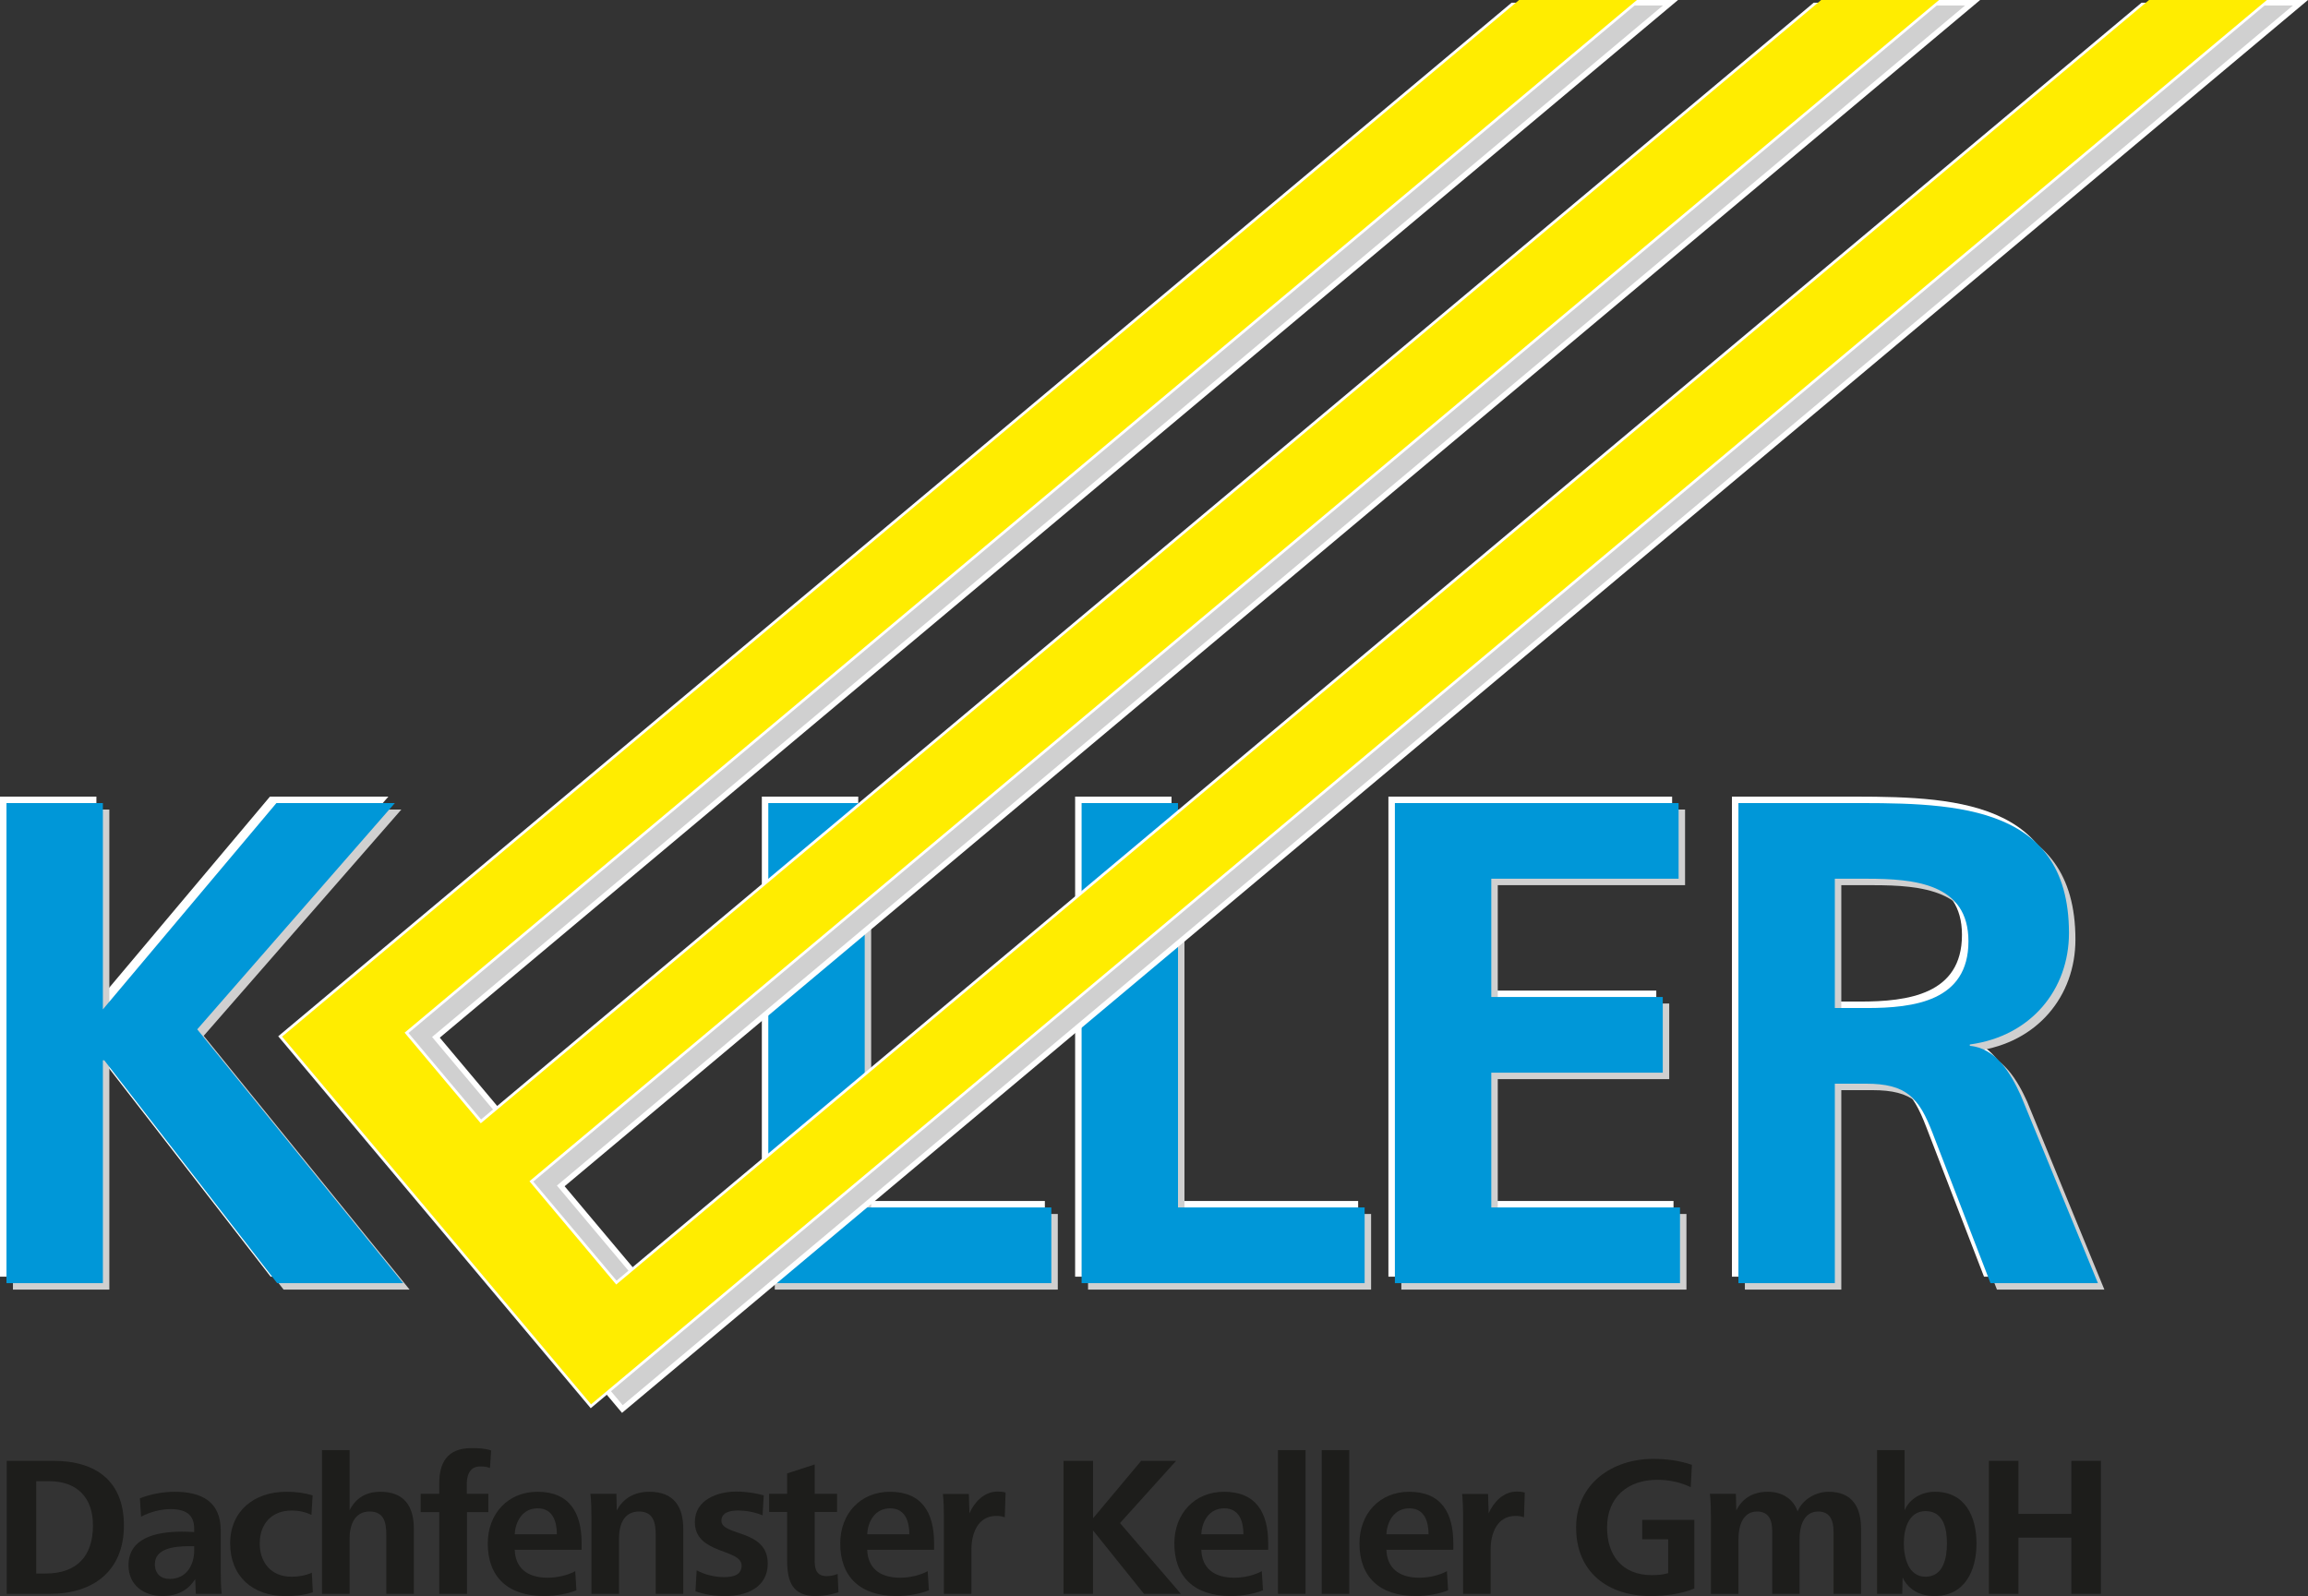
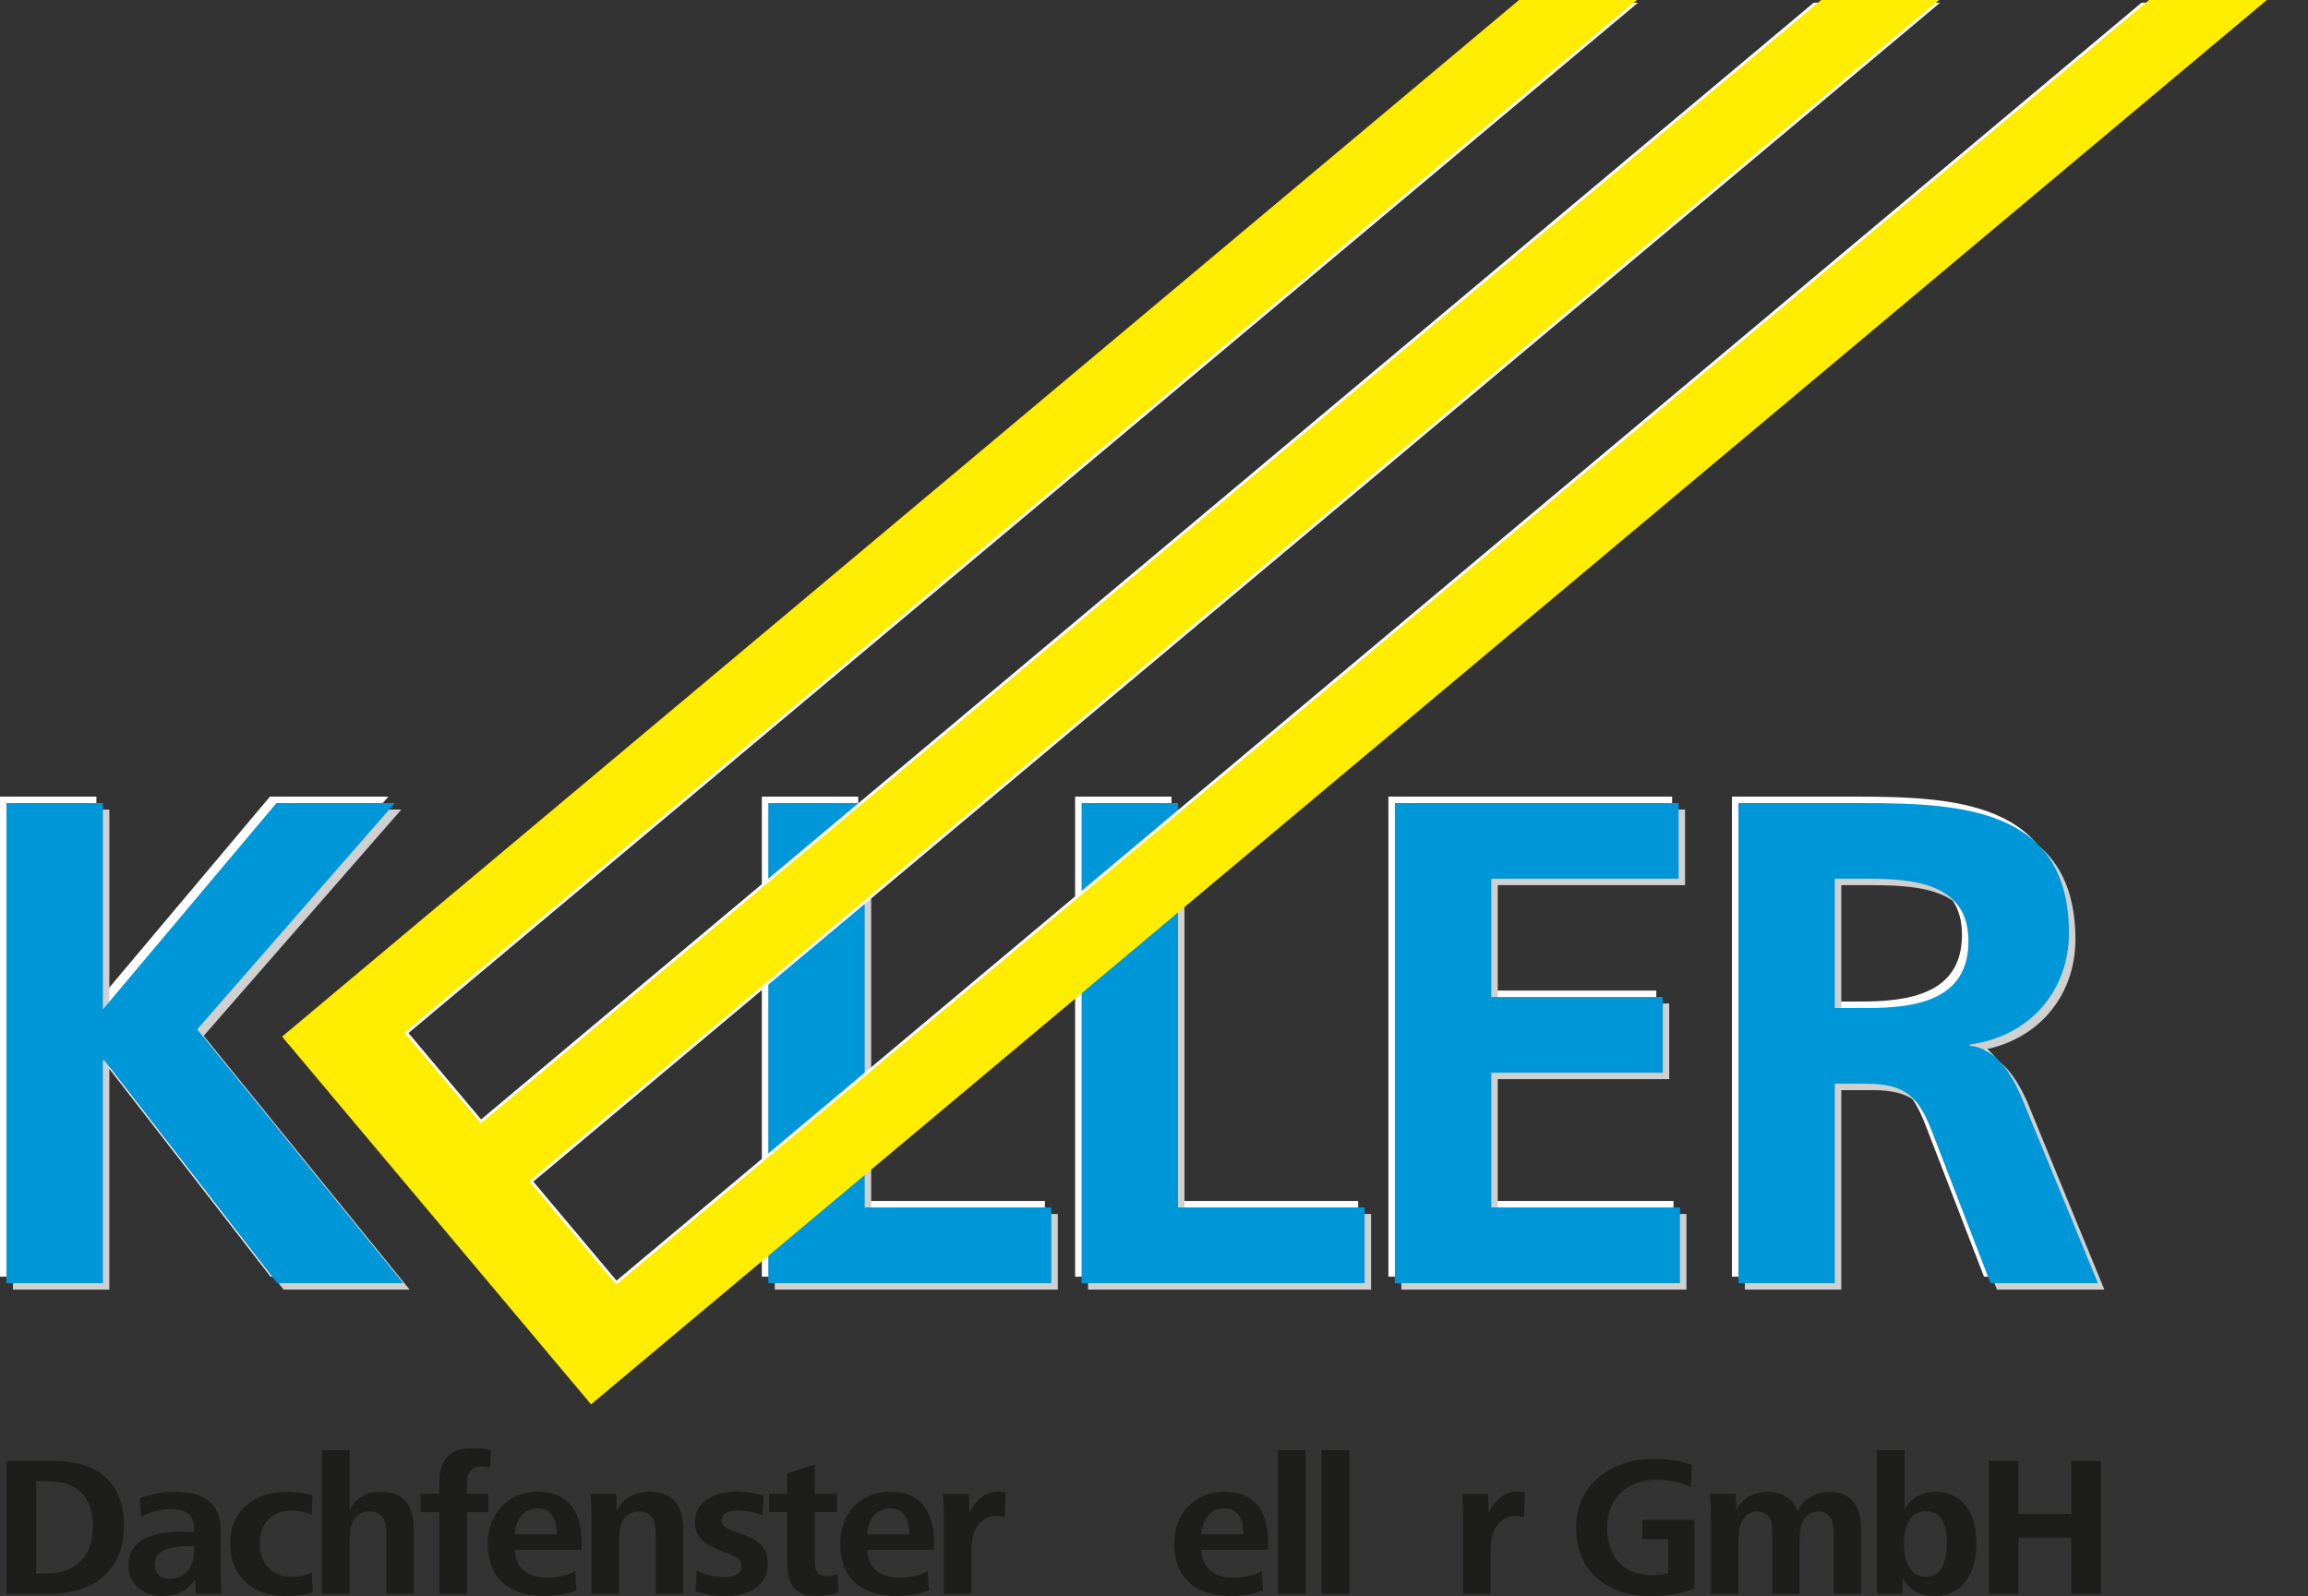
<svg xmlns="http://www.w3.org/2000/svg" id="a" width="227" height="157" viewBox="0 0 227 157">
  <rect x="0" y="0" width="227" height="157" fill="#333333" stroke="none" />
  <path d="m0,125.581h9.482v-21.919h.136l17.001,21.919h12.395l-20.252-24.963,19.439-22.259h-11.65l-17.069,20.296v-20.296H0v47.222Zm74.928,0h27.838v-7.442h-18.355v-39.779h-9.482v47.222Zm30.814,0h27.837v-7.442h-18.355v-39.779h-9.482v47.222Zm30.813,0h28.041v-7.442h-18.559v-13.259h16.865v-7.442h-16.865v-11.636h18.423v-7.442h-27.905v47.222Zm43.27-39.78h3.116c4.741,0,10.025.474,10.025,6.157,0,5.886-5.35,6.562-10.025,6.562h-3.116v-12.719Zm-9.482,39.78h9.482v-19.619h3.049c3.996,0,5.215,1.354,6.57,4.872l5.69,14.748h10.566l-7.586-18.469c-.948-2.096-2.439-4.668-5.013-4.871v-.136c6.028-.812,9.753-5.412,9.753-10.959,0-13.124-12.124-12.787-22.284-12.787h-10.228v47.222h.001Z" style="fill:#fff; fill-rule:evenodd;" />
  <path d="m1.273,126.853h9.482v-21.918h.136l17.001,21.918h12.395l-20.252-24.963,19.439-22.258h-11.65l-17.069,20.296v-20.296H1.273v47.221Zm74.928,0h27.837v-7.441h-18.355v-39.78h-9.482v47.221Zm30.813,0h27.838v-7.441h-18.355v-39.78h-9.483v47.221Zm30.813,0h28.041v-7.441h-18.558v-13.26h16.864v-7.442h-16.864v-11.636h18.422v-7.442h-27.905v47.221Zm43.271-39.78h3.116c4.741,0,10.025.474,10.025,6.156,0,5.886-5.351,6.563-10.025,6.563h-3.116v-12.719Zm-9.483,39.78h9.483v-19.619h3.048c3.997,0,5.215,1.354,6.571,4.872l5.689,14.748h10.567l-7.587-18.468c-.948-2.097-2.439-4.668-5.012-4.872v-.135c6.028-.813,9.752-5.412,9.752-10.96,0-13.124-12.123-12.787-22.284-12.787h-10.227v47.221h0Z" style="fill:#d0d0d0; fill-rule:evenodd;" />
  <path d="m.637,126.217h9.482v-21.919h.136l17.001,21.919h12.395l-20.252-24.964,19.439-22.258h-11.65l-17.069,20.296v-20.296H.637v47.222Zm74.928,0h27.837v-7.442h-18.355v-39.78h-9.482v47.222Zm30.814,0h27.837v-7.442h-18.355v-39.78h-9.482v47.222Zm30.813,0h28.041v-7.442h-18.559v-13.259h16.865v-7.443h-16.865v-11.636h18.423v-7.442h-27.905v47.222Zm43.27-39.78h3.116c4.741,0,10.025.474,10.025,6.157,0,5.886-5.35,6.562-10.025,6.562h-3.116v-12.719Zm-9.482,39.78h9.482v-19.619h3.049c3.997,0,5.215,1.353,6.571,4.871l5.69,14.749h10.566l-7.587-18.469c-.948-2.096-2.438-4.668-5.012-4.872v-.135c6.028-.812,9.752-5.412,9.752-10.96,0-13.124-12.123-12.787-22.284-12.787h-10.227v47.222Z" style="fill:#0097d8; fill-rule:evenodd;" />
-   <path d="m226.26.269L61.212,138.601l-30.389-36.175L152.711.269h11.59L42.876,102.038l7.488,8.914L182.425.269h11.59L55.153,116.653l8.534,10.158L214.669.269h11.591Z" style="fill:#d0d0d0; fill-rule:evenodd;" />
-   <path d="m61.212,138.601l-.207.173.173.206.207-.173-.174-.206ZM226.26.269l.173.206L227,0h-.74v.269ZM30.823,102.426l-.173-.206-.206.173.173.206.207-.173ZM152.711.269V0h-.099l-.075.063.174.206Zm11.59,0l.174.206L165.041,0h-.74v.269ZM42.876,102.038l-.173-.207-.206.173.173.207.207-.173Zm7.488,8.914l-.207.173.173.207.207-.174-.173-.206ZM182.425.269V0h-.098l-.075.063.173.206Zm11.59,0l.174.206L194.755,0h-.74v.269ZM55.153,116.653l-.173-.206-.206.173.173.206.207-.173Zm8.534,10.158l-.207.173.173.207.207-.173-.174-.207ZM214.669.269V0h-.098l-.075.063.173.206ZM61.385,138.806L226.433.475l-.346-.412L61.038,138.395l.347.411Zm-30.769-36.208l30.389,36.175.413-.345-30.389-36.175-.413.345ZM152.536.063L30.649,102.22l.347.411L152.884.475l-.347-.412Zm.174.475h11.59V0h-11.59v.538ZM43.05,102.244L164.475.475l-.347-.412L42.703,101.832l.347.412Zm7.521,8.535l-7.488-8.914-.413.345,7.488,8.914.413-.345ZM182.252.063L50.191,110.746l.347.411L182.599.475l-.347-.412Zm.173.475h11.59V0h-11.59v.538ZM55.327,116.859L194.189.475l-.347-.412L54.98,116.448l.347.411Zm8.567,9.78l-8.534-10.159-.413.345,8.534,10.158.413-.344ZM214.496.063L63.513,126.605l.347.412L214.843.475l-.347-.412Zm.173.475h11.591V0h-11.591v.538Z" style="fill:#fff;" />
  <path d="m.66,156.783v-13.084h4.595c4.242,0,6.932,2.04,6.932,6.356,0,4.472-3.005,6.727-7.286,6.727H.66Zm2.906-2.001h.923c3.084,0,4.654-1.726,4.654-4.727,0-2.746-1.551-4.355-4.321-4.355h-1.257v9.081Z" style="fill:#1d1d1b;" />
  <path d="m19.258,156.783l-.059-1.451c-.687,1.078-1.728,1.667-3.221,1.667-1.807,0-3.339-1.059-3.339-3.021,0-2.61,2.514-3.315,5.283-3.315.373,0,.805.02,1.178.039v-.333c0-1.394-.845-1.923-2.337-1.923-.884,0-1.964.255-2.887.746l-.118-1.805c1.021-.411,2.297-.647,3.397-.647,2.651,0,4.556.941,4.556,3.825v3.903c0,1,.02,1.627.098,2.314h-2.553,0Zm-.707-4.688c-1.591,0-3.319.294-3.319,1.766,0,.96.609,1.452,1.453,1.452,1.649,0,2.415-1.355,2.415-2.805v-.412h-.55Z" style="fill:#1d1d1b;" />
  <path d="m30.768,156.627c-.884.294-1.708.373-2.71.373-3.221,0-5.42-1.962-5.42-5.178,0-3.198,2.376-5.081,5.499-5.081,1.002,0,1.748.099,2.612.353l-.118,1.923c-.609-.295-1.257-.432-1.944-.432-2.003,0-3.142,1.355-3.142,3.237,0,1.824,1.08,3.275,3.123,3.275.687,0,1.316-.098,2.003-.392l.098,1.923h0Z" style="fill:#1d1d1b;" />
  <path d="m31.672,156.783v-14.142h2.71v5.924c.609-1.237,1.669-1.825,3.024-1.825,2.317,0,3.299,1.394,3.299,3.649v6.394h-2.71v-5.766c0-1.177-.176-2.334-1.649-2.334-1.493,0-1.964,1.373-1.964,2.647v5.454h-2.71Z" style="fill:#1d1d1b;" />
  <path d="m43.201,156.783v-8.041h-1.826v-1.805h1.826v-1.001c0-1.941.687-3.491,3.182-3.491.628,0,1.315.02,1.924.236l-.118,1.726c-.294-.137-.648-.157-.962-.157-1.178,0-1.316,1.138-1.316,1.706v.981h2.121v1.805h-2.101v8.041h-2.73Z" style="fill:#1d1d1b;" />
  <path d="m50.626,152.449c.058,1.706,1.139,2.746,3.24,2.746.962,0,2.023-.255,2.71-.647l.117,1.883c-.786.333-2.062.569-3.142.569-3.633,0-5.577-1.903-5.577-5.178,0-2.923,1.983-5.081,4.89-5.081,3.162,0,4.34,2.079,4.34,5.061v.647h-6.578Zm4.144-1.529c0-1.236-.393-2.551-1.885-2.551s-2.2,1.295-2.258,2.551h4.144Z" style="fill:#1d1d1b;" />
  <path d="m58.169,156.783v-7.65c0-.726-.02-1.47-.098-2.196h2.553l.039,1.647c.648-1.256,1.807-1.844,3.201-1.844,2.376,0,3.339,1.413,3.339,3.669v6.375h-2.71v-5.747c0-1.177-.176-2.354-1.649-2.354-1.532,0-1.964,1.374-1.964,2.667v5.434h-2.71,0Z" style="fill:#1d1d1b;" />
  <path d="m68.519,154.469c.864.451,1.787.667,2.71.667,1.041,0,1.708-.294,1.708-1.138,0-1.687-4.595-1.078-4.595-4.276,0-2.216,2.258-3.001,4.065-3.001.962,0,1.944.157,2.71.372l-.118,1.962c-.786-.313-1.591-.471-2.435-.471-.687,0-1.61.158-1.61,1.001,0,1.549,4.556.804,4.556,4.217,0,2.374-2.141,3.198-4.124,3.198-1.119,0-2.042-.138-2.985-.471l.117-2.059Z" style="fill:#1d1d1b;" />
  <path d="m82.464,156.627c-.707.236-1.492.373-2.258.373-2.258,0-2.789-1.432-2.789-3.491v-4.787h-1.768v-1.785h1.768v-2.001l2.71-.882v2.883h2.199v1.785h-2.199v4.826c0,.844.216,1.49,1.178,1.49.373,0,.727-.079,1.08-.216l.078,1.804h0Z" style="fill:#1d1d1b;" />
  <path d="m85.292,152.449c.058,1.706,1.139,2.746,3.24,2.746.962,0,2.023-.255,2.71-.647l.117,1.883c-.786.333-2.062.569-3.142.569-3.633,0-5.577-1.903-5.577-5.178,0-2.923,1.983-5.081,4.89-5.081,3.162,0,4.34,2.079,4.34,5.061v.647h-6.578Zm4.144-1.529c0-1.236-.393-2.551-1.885-2.551s-2.199,1.295-2.258,2.551h4.144Z" style="fill:#1d1d1b;" />
  <path d="m92.835,156.783v-7.65c0-.726-.02-1.45-.099-2.177h2.553l.059,1.903c.471-1.078,1.433-2.138,2.769-2.138.295,0,.53.02.786.099l-.079,2.432c-.255-.098-.55-.137-.845-.137-1.807,0-2.435,1.746-2.435,3.276v4.392h-2.71.001Z" style="fill:#1d1d1b;" />
-   <path d="m104.599,156.783v-13.084h2.906v5.65l4.733-5.65h3.436l-5.517,6.12,5.989,6.963h-3.632l-5.008-6.237v6.237h-2.907Z" style="fill:#1d1d1b;" />
  <path d="m118.152,152.449c.059,1.706,1.139,2.746,3.241,2.746.962,0,2.022-.255,2.71-.647l.117,1.883c-.786.333-2.062.569-3.142.569-3.633,0-5.577-1.903-5.577-5.178,0-2.923,1.983-5.081,4.89-5.081,3.162,0,4.34,2.079,4.34,5.061v.647h-6.579Zm4.144-1.529c0-1.236-.392-2.551-1.885-2.551s-2.2,1.295-2.259,2.551h4.144Z" style="fill:#1d1d1b;" />
  <path d="m125.695,156.783v-14.142h2.71v14.142h-2.71Z" style="fill:#1d1d1b;" />
  <path d="m129.995,156.783v-14.142h2.71v14.142h-2.71Z" style="fill:#1d1d1b;" />
-   <path d="m136.359,152.449c.059,1.706,1.139,2.746,3.24,2.746.962,0,2.023-.255,2.711-.647l.117,1.883c-.786.333-2.062.569-3.143.569-3.632,0-5.576-1.903-5.576-5.178,0-2.923,1.983-5.081,4.89-5.081,3.162,0,4.34,2.079,4.34,5.061v.647h-6.579Zm4.144-1.529c0-1.236-.392-2.551-1.885-2.551s-2.2,1.295-2.259,2.551h4.144Z" style="fill:#1d1d1b;" />
  <path d="m143.901,156.783v-7.65c0-.726-.02-1.45-.098-2.177h2.553l.059,1.903c.471-1.078,1.433-2.138,2.768-2.138.295,0,.531.02.786.099l-.079,2.432c-.254-.098-.55-.137-.845-.137-1.806,0-2.435,1.746-2.435,3.276v4.392h-2.71,0Z" style="fill:#1d1d1b;" />
  <path d="m161.517,151.41v-1.903h5.126v6.747c-1.257.549-2.965.746-4.281.746-4.184,0-7.345-2.315-7.345-6.748,0-4.296,3.555-6.747,7.581-6.747,1.336,0,2.651.177,3.809.589l-.118,2.196c-1.001-.49-2.14-.726-3.298-.726-2.887,0-4.93,1.706-4.93,4.688,0,2.727,1.473,4.689,4.399,4.689.609,0,1.158-.059,1.61-.197v-3.334h-2.553Z" style="fill:#1d1d1b;" />
  <path d="m168.275,156.783v-7.65c0-.726-.019-1.47-.098-2.196h2.553l.039,1.647c.609-1.236,1.689-1.844,3.103-1.844,1.493,0,2.553.785,2.926,1.942.472-1.196,1.806-1.942,3.043-1.942,2.357,0,3.202,1.53,3.202,3.669v6.375h-2.71v-6.139c0-1.039-.314-1.962-1.513-1.962-1.375,0-1.826,1.393-1.826,2.648v5.453h-2.69v-6.139c0-1.039-.275-1.961-1.493-1.961-1.375,0-1.826,1.393-1.826,2.647v5.454h-2.71v-.002Z" style="fill:#1d1d1b;" />
  <path d="m184.616,156.783v-14.142h2.71v5.924c.491-1.177,1.728-1.825,2.984-1.825,2.985,0,4.085,2.453,4.085,5.081,0,2.648-1.119,5.178-4.144,5.178-1.355,0-2.514-.569-3.122-1.824l-.039,1.608h-2.475Zm4.752-1.686c1.787,0,2.121-1.864,2.121-3.276s-.314-3.178-2.101-3.178c-1.708,0-2.14,1.824-2.14,3.178,0,.687.118,1.51.431,2.158.314.628.845,1.118,1.689,1.118Z" style="fill:#1d1d1b;" />
  <path d="m195.616,156.783v-13.084h2.906v5.219h5.204v-5.219h2.907v13.084h-2.907v-5.531h-5.204v5.531h-2.906Z" style="fill:#1d1d1b;" />
  <polygon points="39.417 101.548 39.59 101.754 39.797 101.581 39.797 101.581 39.59 101.754 47.078 110.668 47.252 110.874 47.458 110.7 179.219 .269 178.381 .269 47.318 110.116 40.176 101.614 161.095 .269 160.257 .269 39.623 101.375 39.417 101.548" style="fill:#fff;" />
  <polygon points="52.074 116.196 51.9 115.99 51.694 116.163 51.867 116.369 52.074 116.196" style="fill:#fff;" />
  <polygon points="51.867 116.369 60.4 126.526 60.574 126.732 60.781 126.559 60.607 126.354 60.607 126.353 60.781 126.559 211.463 .269 210.624 .269 60.64 125.974 52.453 116.229 190.81 .269 189.972 .269 51.9 115.99 52.074 116.196 51.867 116.369" style="fill:#fff;" />
-   <polygon points="222.216 .269 58.166 137.763 28.123 102.001 149.504 .269 148.667 .269 27.57 101.763 27.364 101.935 27.537 102.141 57.926 138.315 58.099 138.522 58.306 138.348 223.054 .269 222.216 .269" style="fill:#fff;" />
  <polygon points="211.365 0 60.607 126.354 52.074 116.196 190.712 0 179.121 0 47.285 110.495 39.797 101.581 160.997 0 149.406 0 27.744 101.968 58.133 138.142 222.956 0 211.365 0" style="fill:#ffed00;" />
</svg>